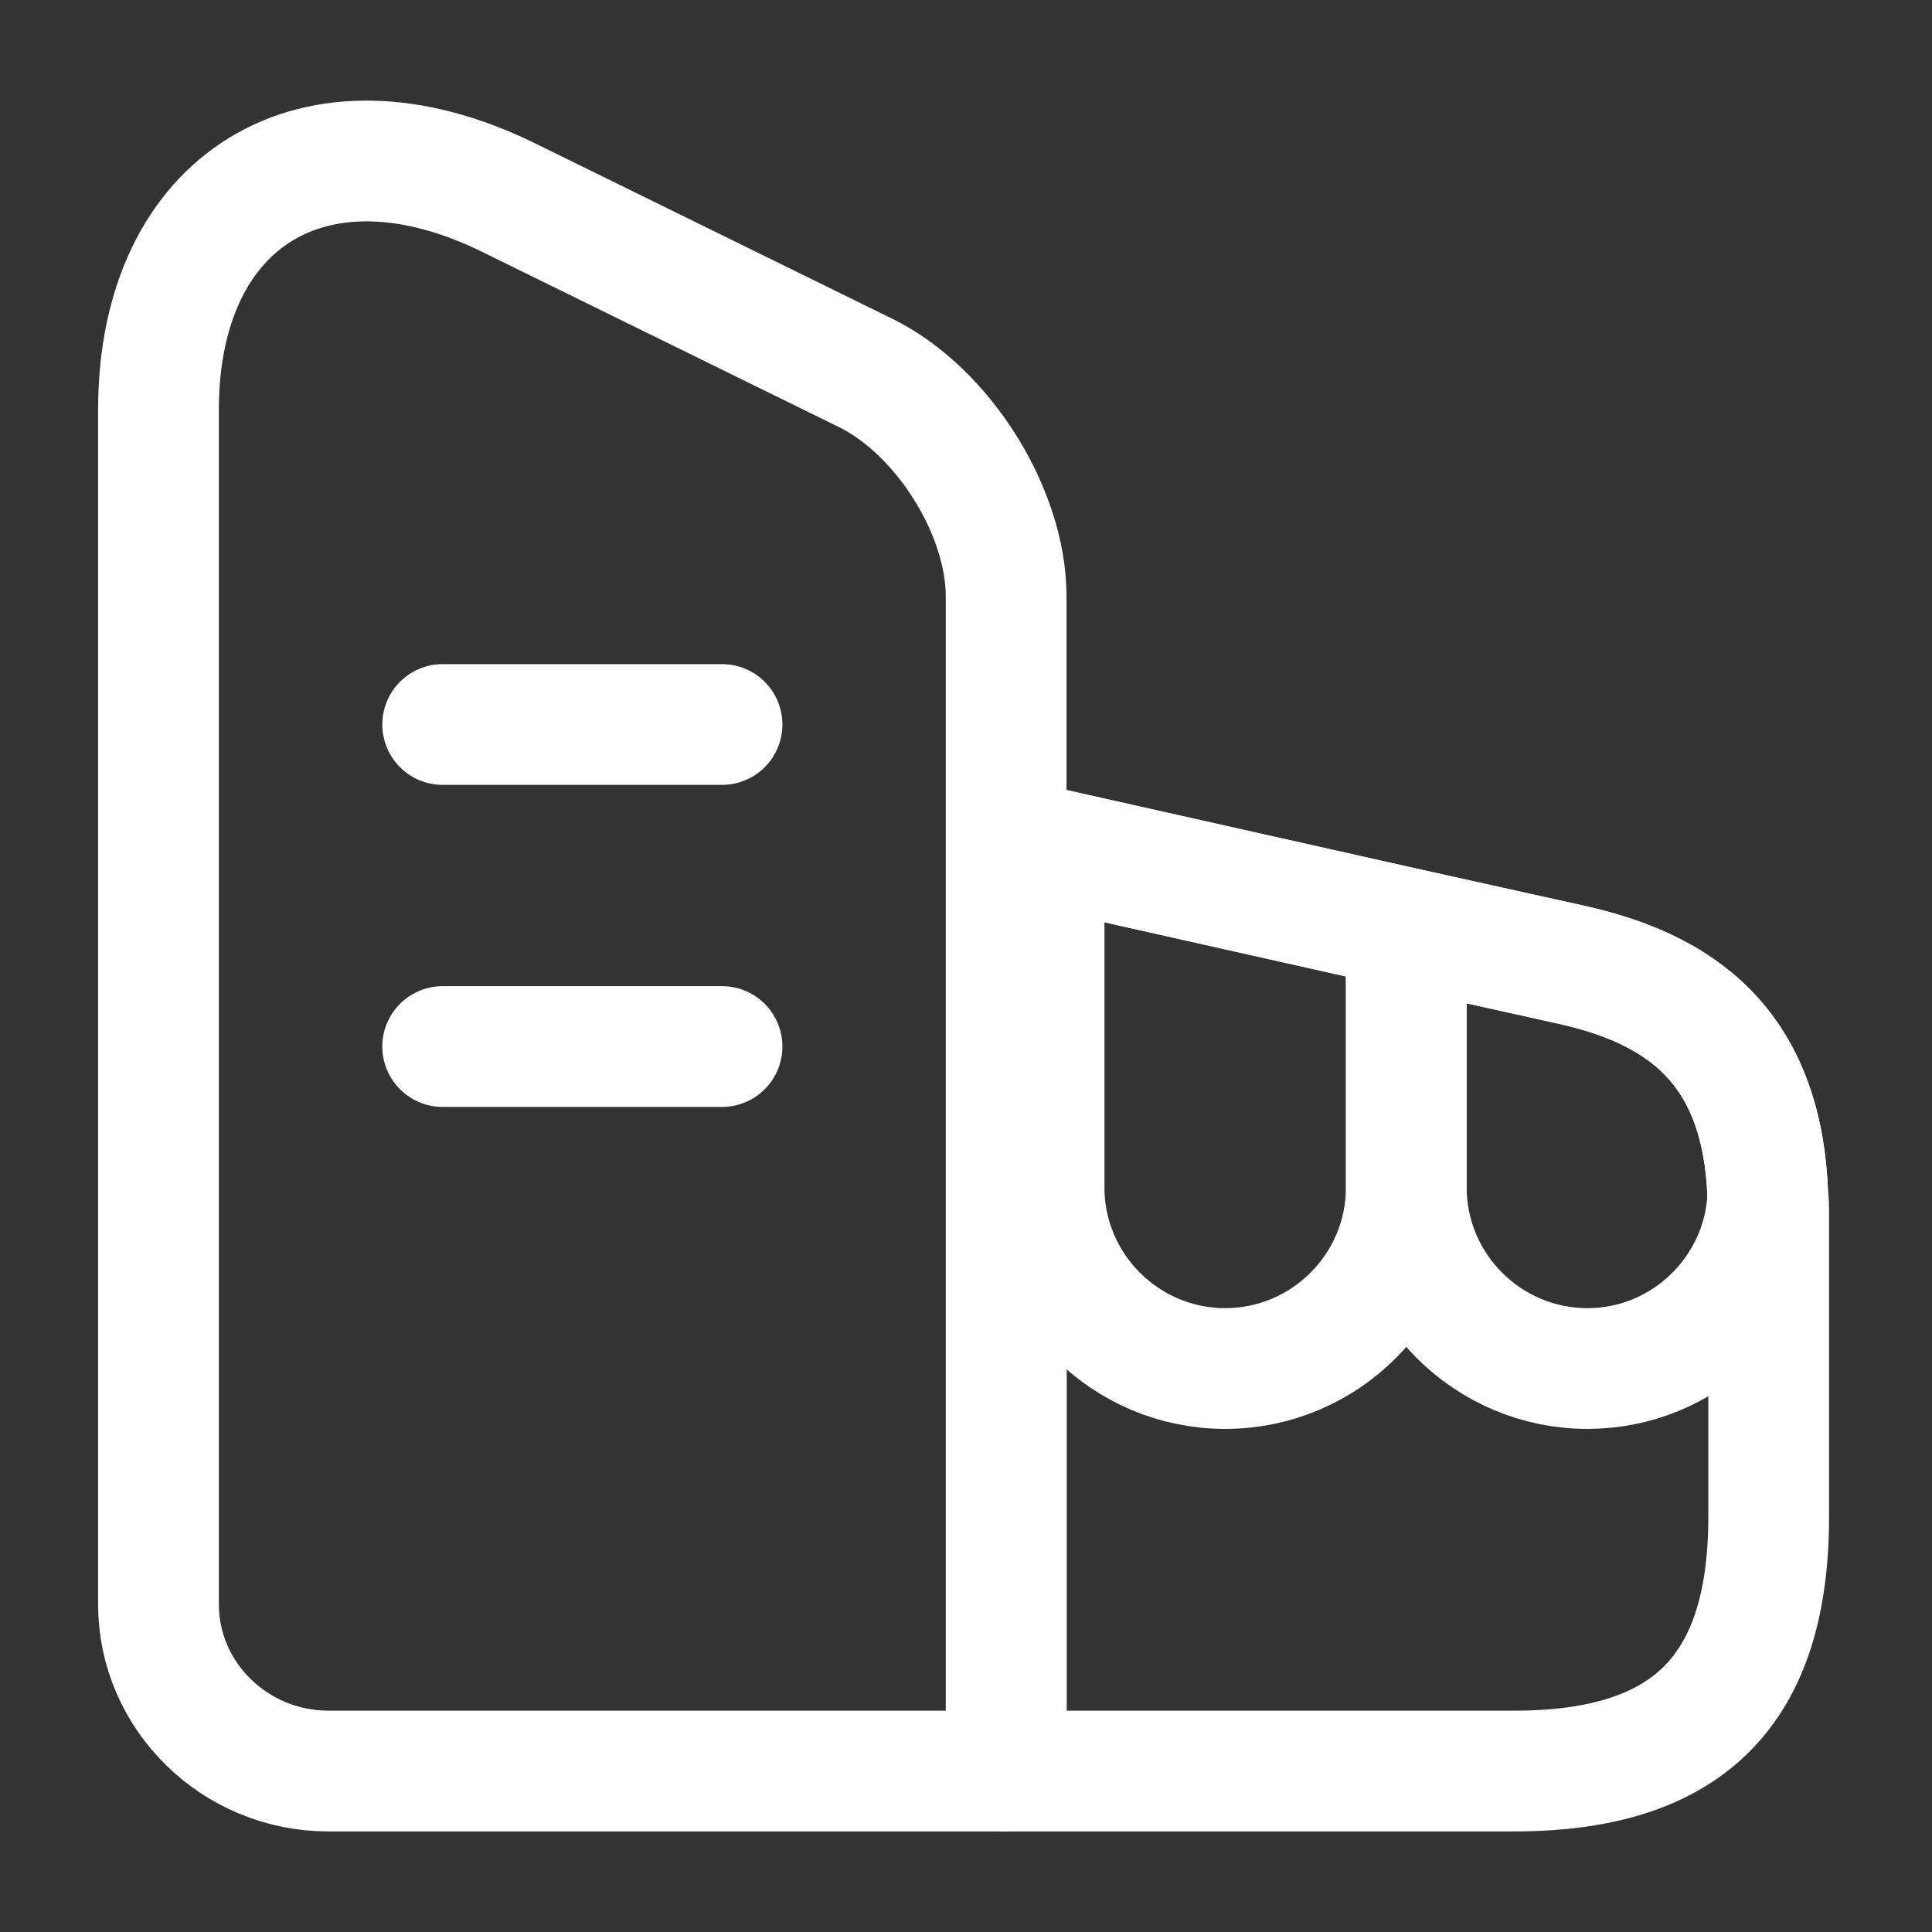
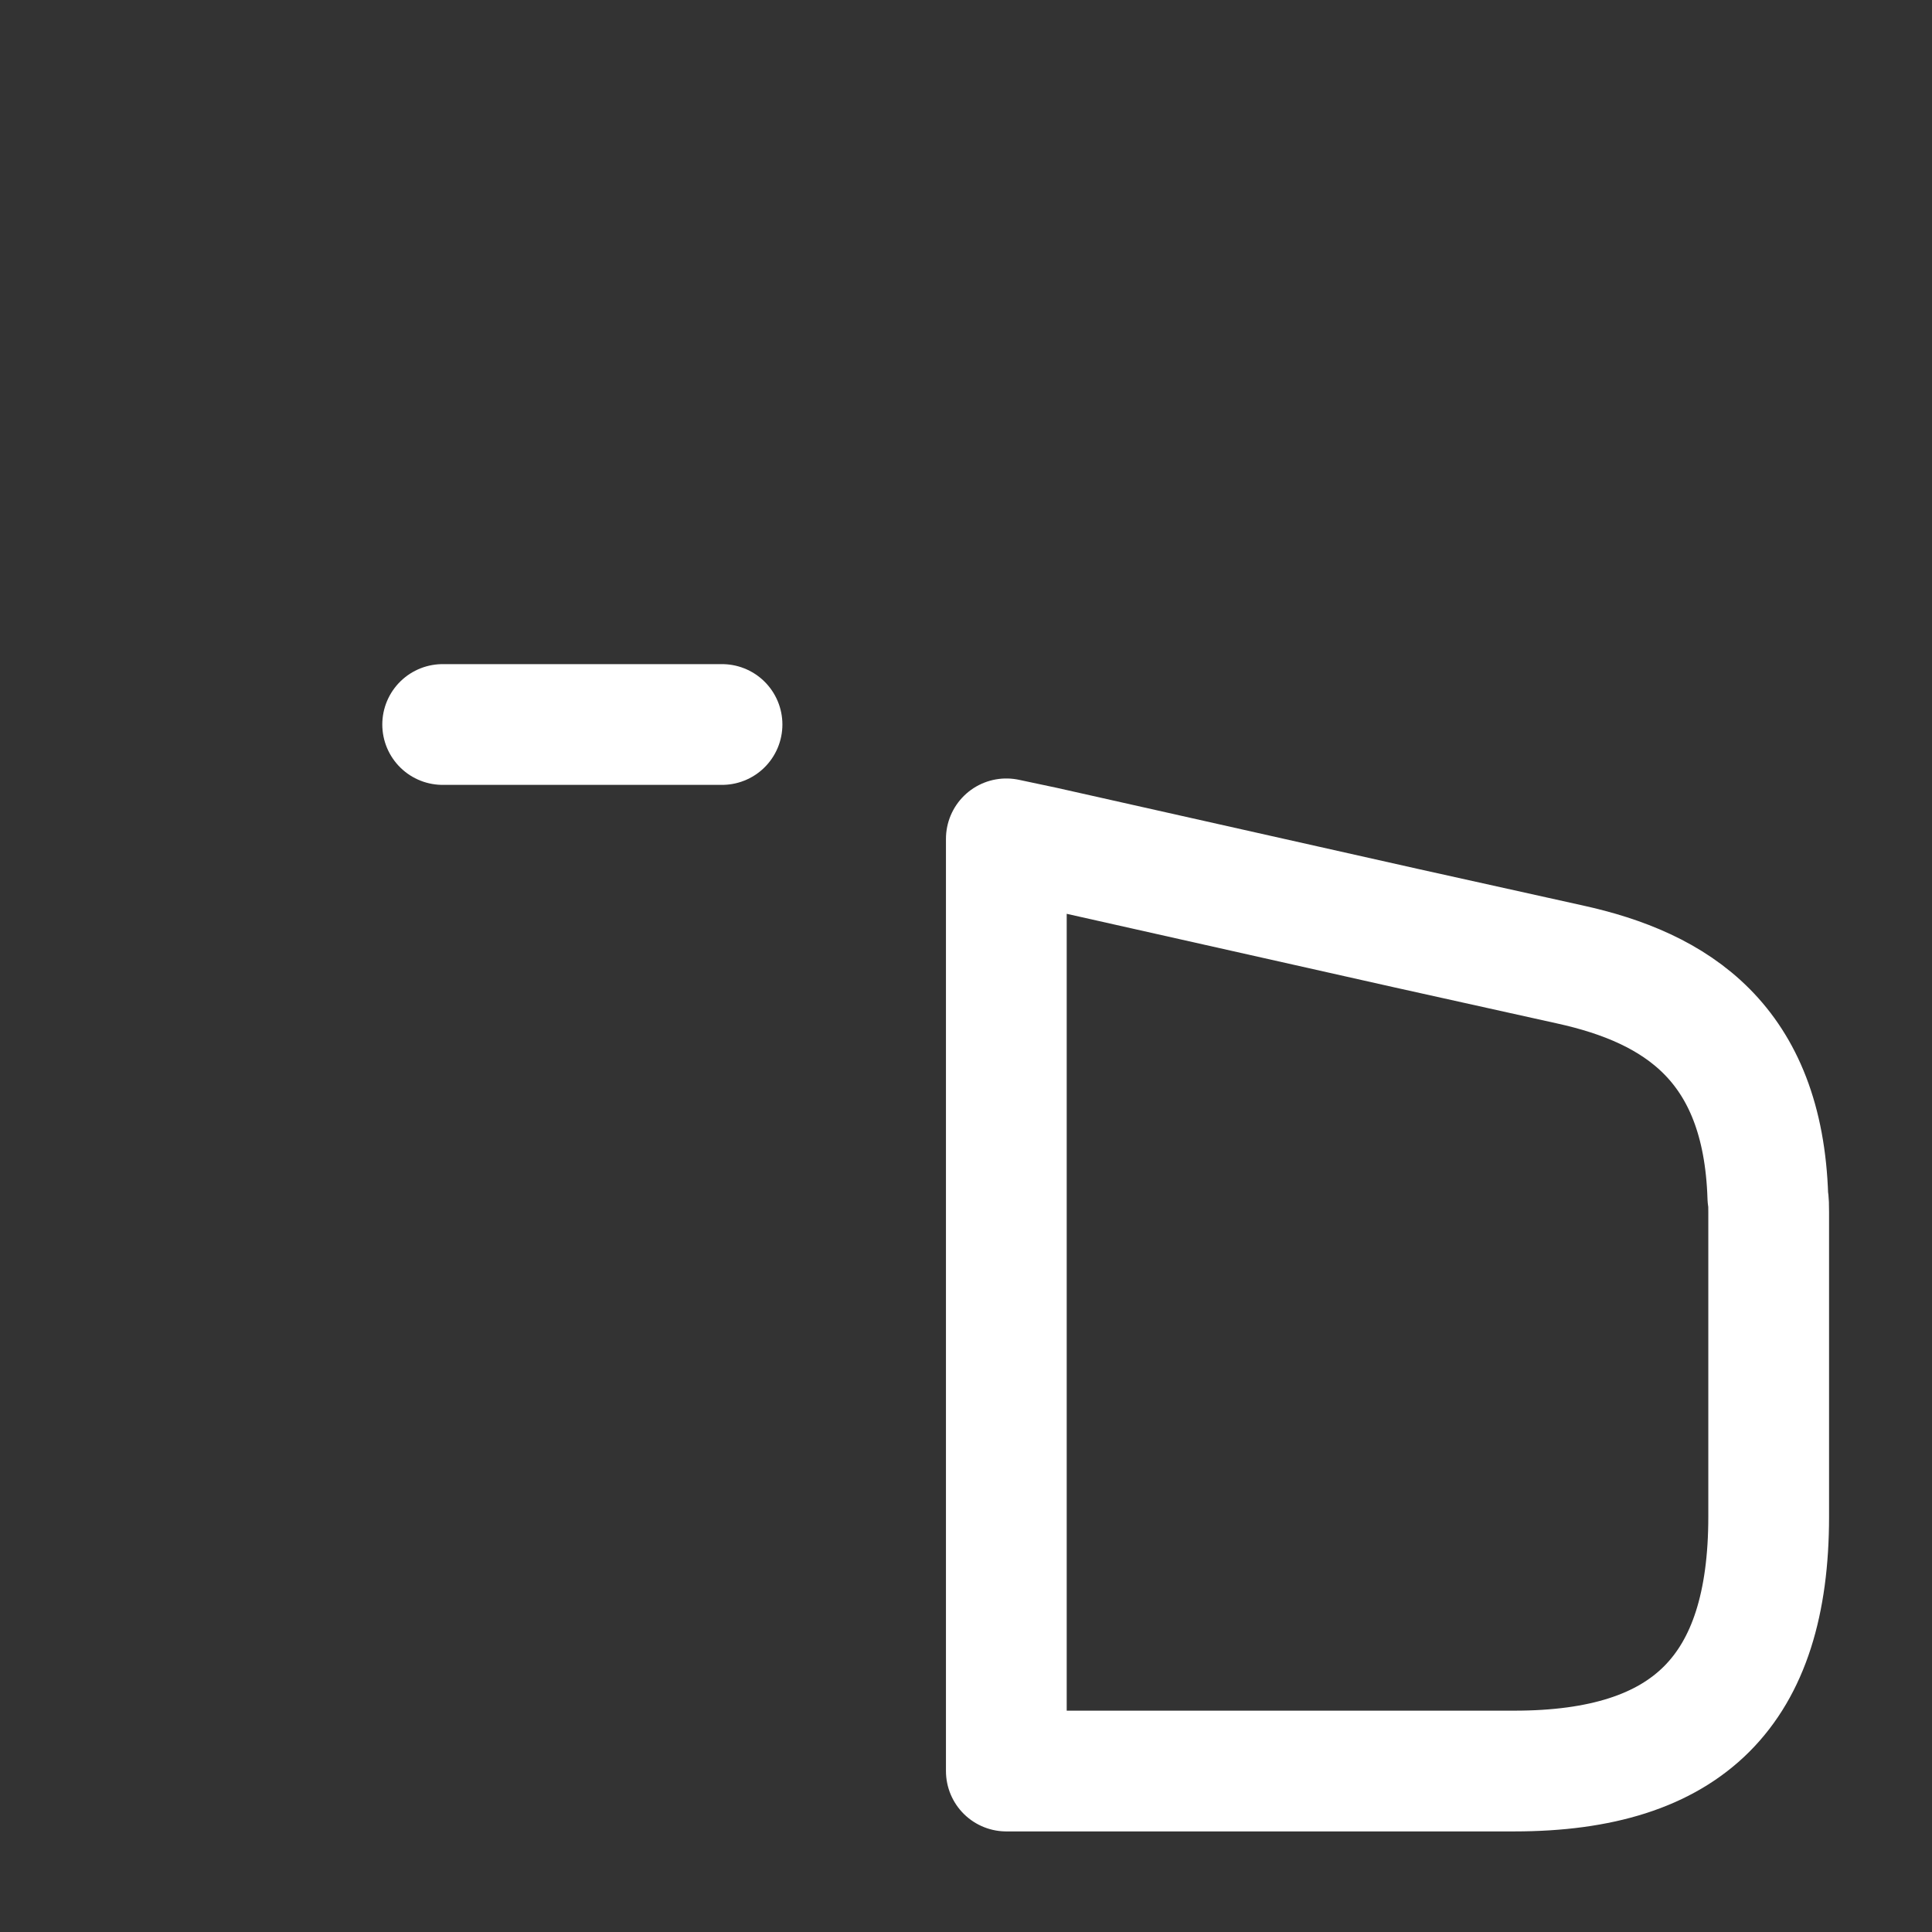
<svg xmlns="http://www.w3.org/2000/svg" width="32" height="32" viewBox="0 0 32 32" fill="none">
  <rect x="0" y="0" width="32" height="32" fill="#333333" stroke="none" />
-   <path d="M16.665 29.334H5.438C3.892 29.334 2.625 28.094 2.625 26.574V6.787C2.625 3.294 5.225 1.707 8.412 3.267L14.332 6.174C15.612 6.8 16.665 8.467 16.665 9.88V29.334Z" stroke="white" stroke-width="2" stroke-linecap="round" stroke-linejoin="round" />
  <path d="M29.295 20.08V25.12C29.295 28 27.961 29.334 25.081 29.334H16.668V13.894L17.295 14.027L23.295 15.374L26.001 15.974C27.761 16.36 29.201 17.267 29.281 19.827C29.295 19.907 29.295 19.987 29.295 20.08Z" stroke="white" stroke-width="2" stroke-linecap="round" stroke-linejoin="round" />
  <path d="M7.332 12H11.959" stroke="white" stroke-width="2" stroke-linecap="round" stroke-linejoin="round" />
-   <path d="M7.332 17.334H11.959" stroke="white" stroke-width="2" stroke-linecap="round" stroke-linejoin="round" />
-   <path d="M23.293 15.373V19.667C23.293 21.32 21.946 22.667 20.293 22.667C18.64 22.667 17.293 21.32 17.293 19.667V14.027L23.293 15.373Z" stroke="white" stroke-width="2" stroke-linecap="round" stroke-linejoin="round" />
-   <path d="M29.28 19.827C29.2 21.4 27.893 22.667 26.293 22.667C24.64 22.667 23.293 21.32 23.293 19.667V15.373L26 15.973C27.76 16.36 29.2 17.267 29.28 19.827Z" stroke="white" stroke-width="2" stroke-linecap="round" stroke-linejoin="round" />
</svg>